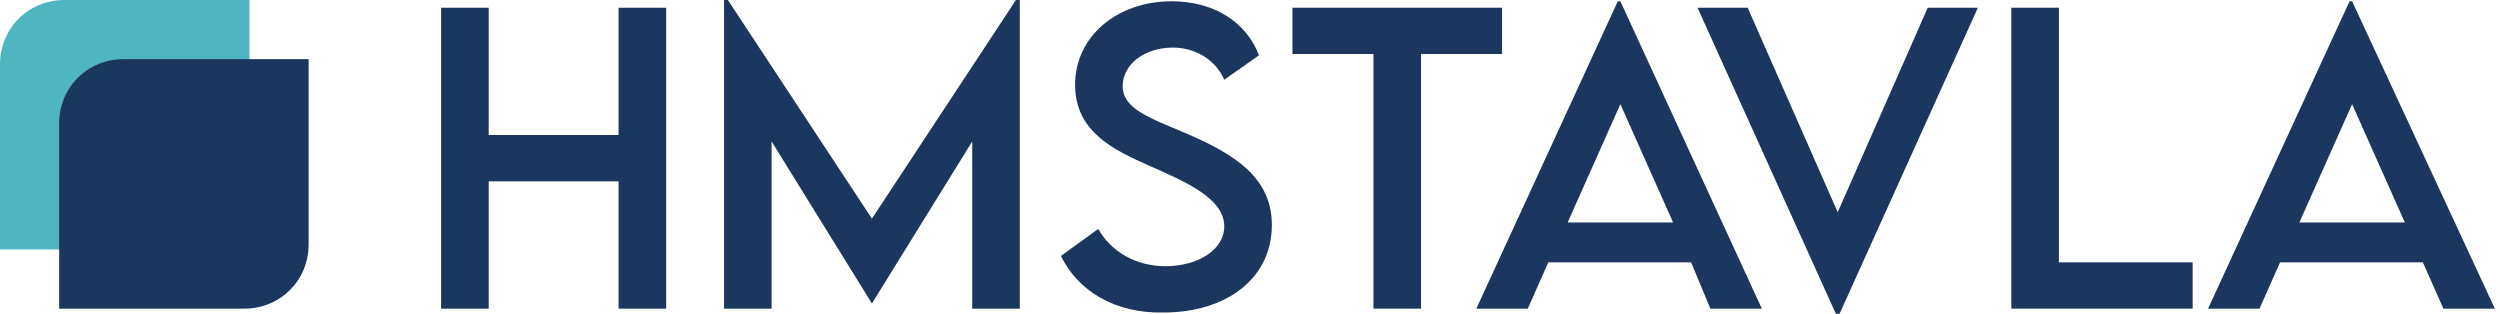
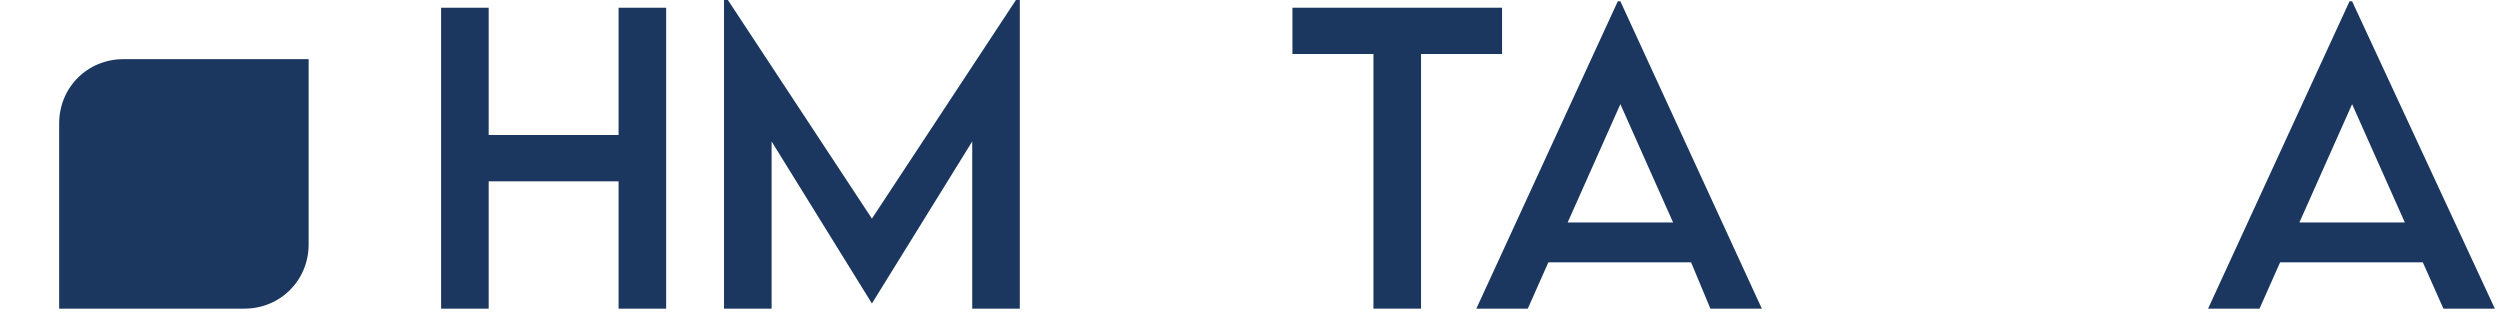
<svg xmlns="http://www.w3.org/2000/svg" version="1.1" id="Layer_1" x="0px" y="0px" viewBox="0 0 194.4 24.4" style="enable-background:new 0 0 194.4 24.4;" xml:space="preserve">
  <style type="text/css">
	.st0{fill:#1B3760;}
	.st1{fill:#4FB6C1;}
</style>
  <g>
    <path class="st0" d="M51.8,0.6V24h-3.7v-9.9H38V24h-3.7V0.6H38v9.9h10.1V0.6H51.8z" />
    <path class="st0" d="M79.3,0V24h-3.7V11l-7.8,12.6h0L60,11v13h-3.7V0h0.3l11.2,17L79,0H79.3z" />
-     <path class="st0" d="M82.5,19.9l2.9-2.1c1,1.8,3,2.9,5.2,2.9c2.6,0,4.6-1.3,4.6-3.1c0-2.2-3.1-3.5-5.8-4.7   c-2.7-1.2-5.8-2.6-5.8-6.3c0-3.8,3.3-6.5,7.5-6.5c3.3,0,5.8,1.6,6.8,4.2l-2.7,1.9c-0.7-1.6-2.3-2.5-4-2.5c-2.2,0-3.9,1.3-3.9,3   c0,1.8,2.2,2.5,5,3.7c3.7,1.6,6.6,3.4,6.6,7.1c0,4.2-3.6,6.8-8.4,6.8C86.7,24.4,83.8,22.6,82.5,19.9z" />
    <path class="st0" d="M116.8,4.2h-6.3V24h-3.7V4.2h-6.3V0.6h16.3V4.2z" />
    <path class="st0" d="M131.5,20.4h-11.1l-1.6,3.6h-4l11-23.9h0.2l11,23.9h-4L131.5,20.4z M130.1,17.3L126,8.1l-4.1,9.2H130.1z" />
-     <path class="st0" d="M153.8,0.6L143,24.5h-0.2L132,0.6h3.9l7,15.9l7-15.9H153.8z" />
-     <path class="st0" d="M170.5,20.3V24h-14.1V0.6h3.7v19.8H170.5z" />
    <path class="st0" d="M188.4,20.4h-11.1l-1.6,3.6h-4l11-23.9h0.2L194,24h-4L188.4,20.4z M187,17.3l-4.1-9.2l-4.1,9.2H187z" />
  </g>
-   <path class="st1" d="M19.4,19.4H0V5c0-2.8,2.2-5,5-5h14.4V19.4z" />
  <path class="st0" d="M19,24H4.6c0,0,0,0,0,0V9.6c0-2.8,2.2-5,5-5H24c0,0,0,0,0,0V19C24,21.8,21.8,24,19,24z" />
</svg>